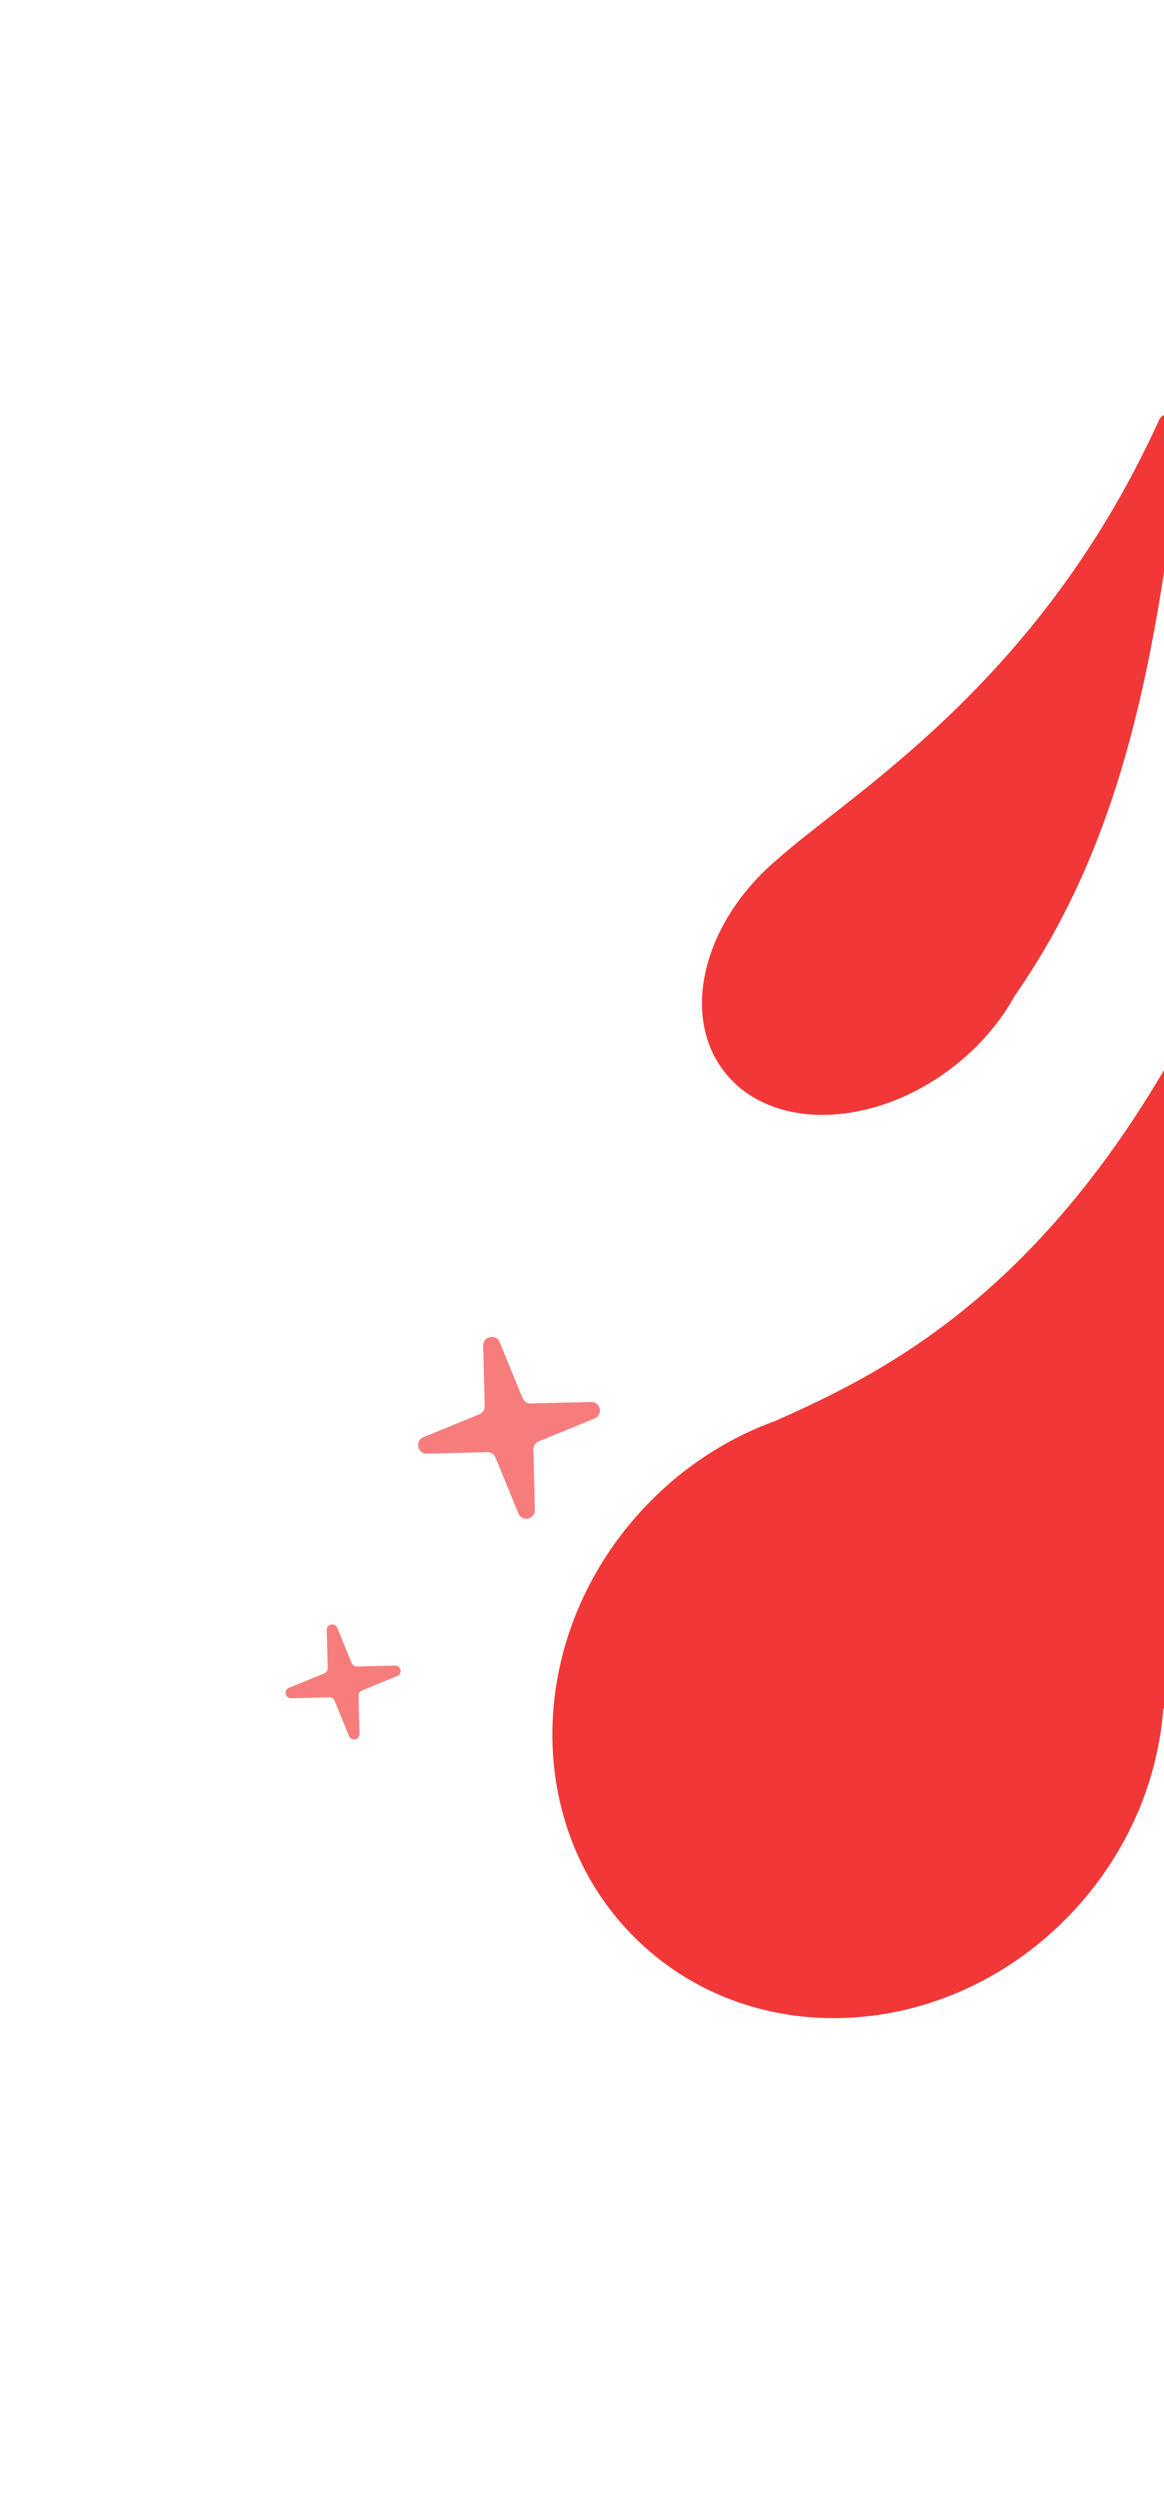
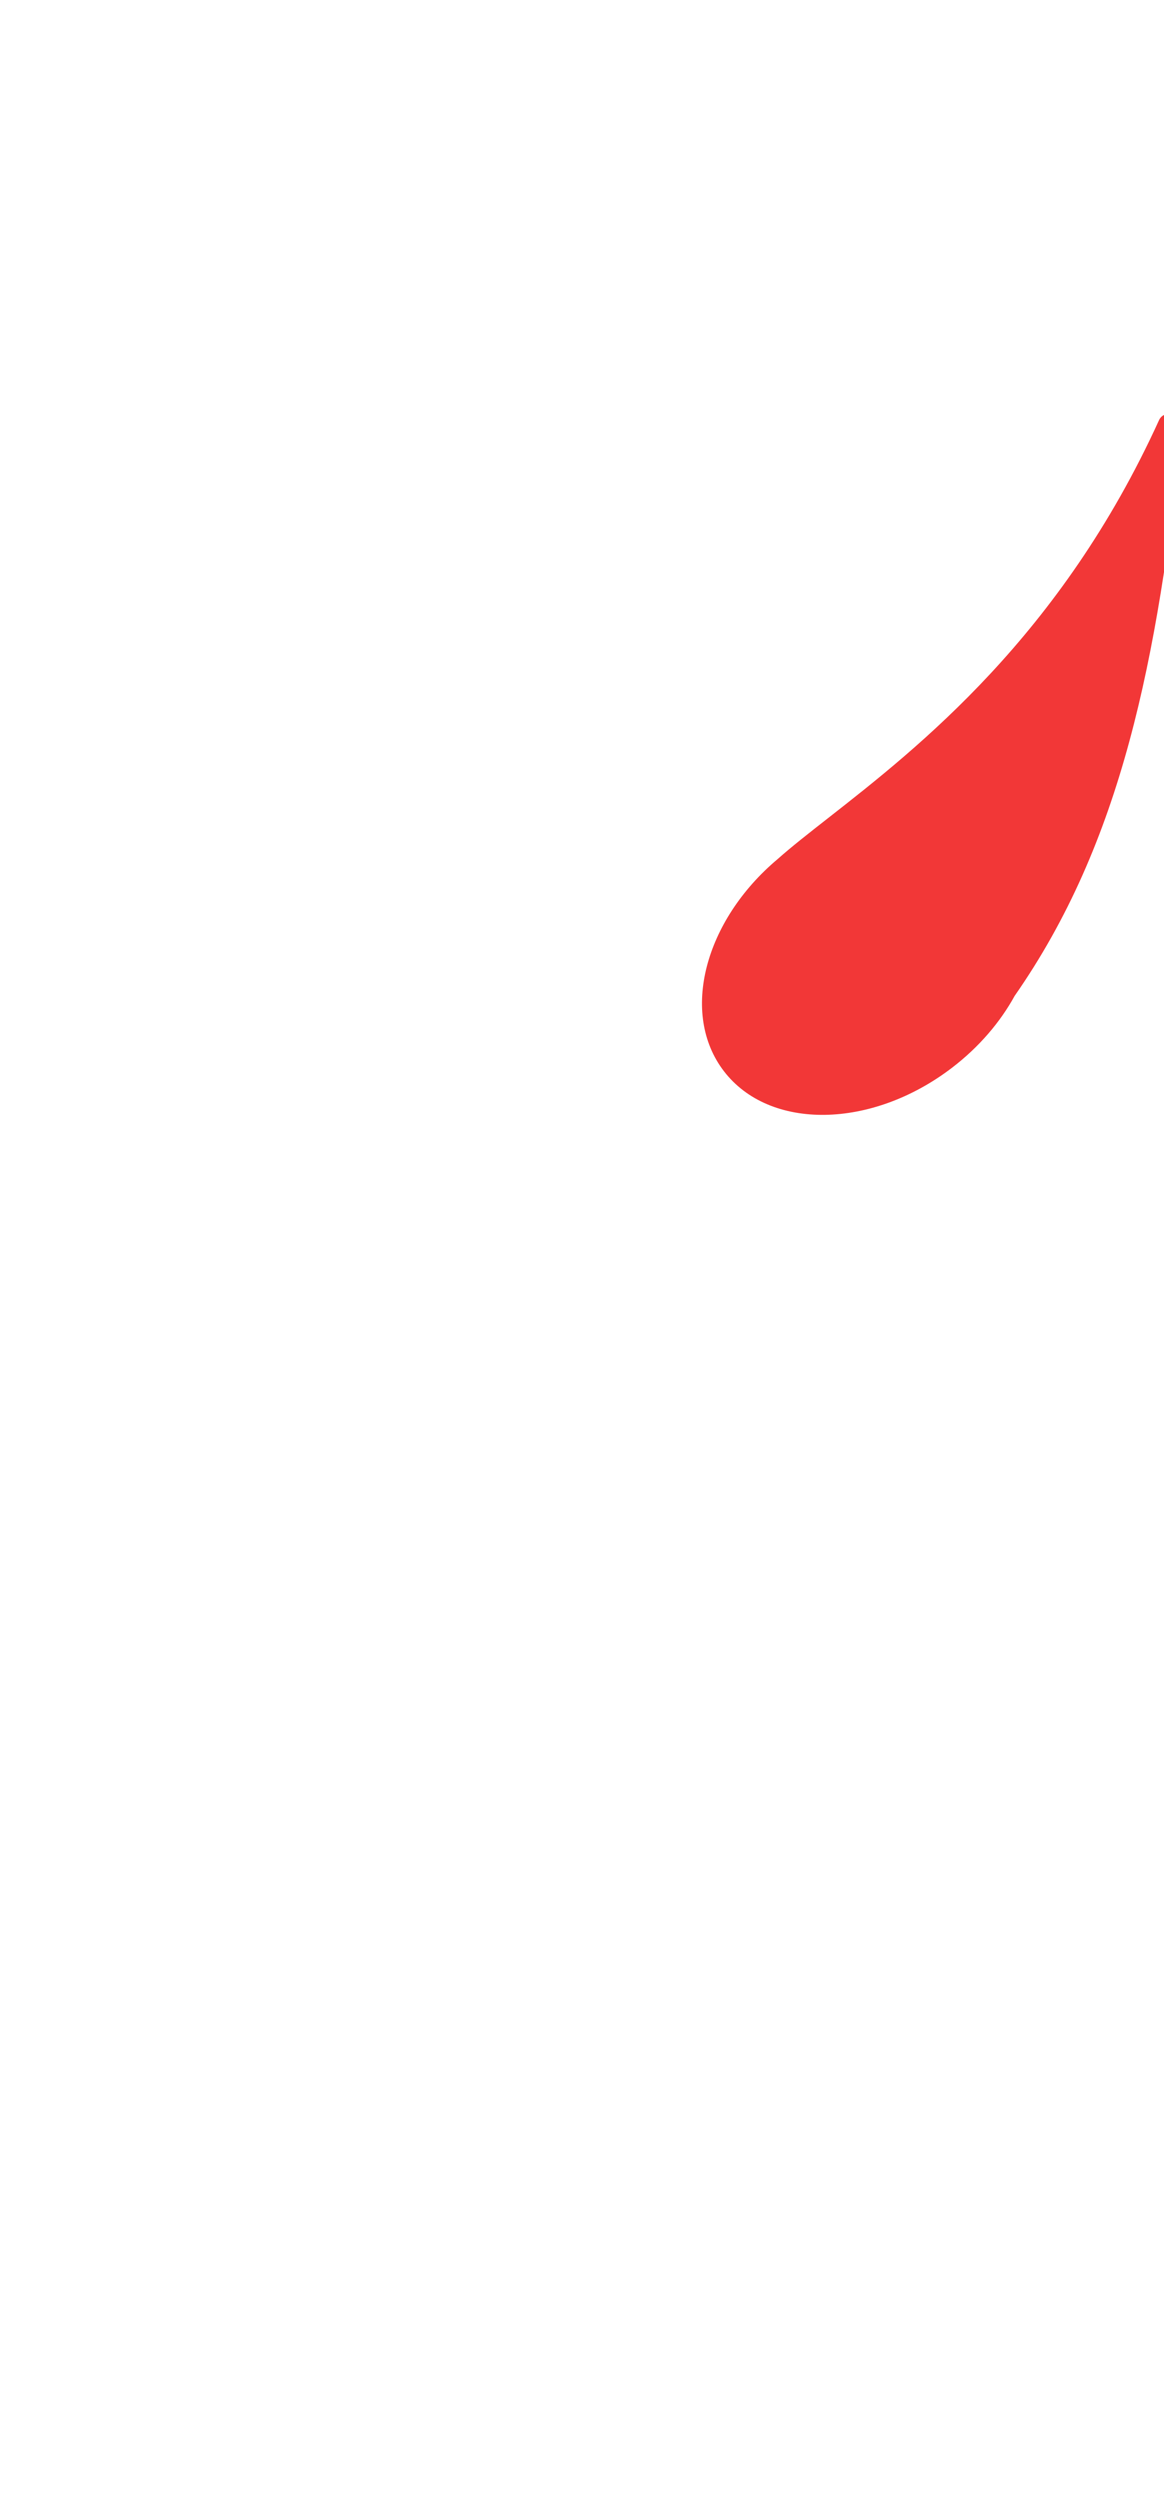
<svg xmlns="http://www.w3.org/2000/svg" width="217" height="466" viewBox="0 0 217 466" fill="none">
-   <path fill-rule="evenodd" clip-rule="evenodd" d="M265.559 32.75C266.086 28.655 272.608 28.468 273.267 32.543C281.045 80.653 290.287 121.456 298.252 156.628C317.339 240.903 329.104 292.849 295.883 335.513C295.084 336.54 293.778 337.033 292.505 336.764C284.116 334.987 251.142 327.859 216.86 318.488C215.896 331.581 210.519 344.767 200.705 355.6C178.654 379.94 142.552 383.181 120.07 362.839C97.588 342.496 97.239 306.273 119.29 281.932C126.519 273.952 135.257 268.24 144.531 264.884C175.754 250.883 241.399 220.293 265.559 32.75Z" fill="#F23737" />
  <path fill-rule="evenodd" clip-rule="evenodd" d="M216.07 78.33C217.043 76.193 220.691 77.061 220.444 79.396C215.793 123.266 209.081 157.058 189.151 185.655C186.471 190.536 182.529 195.178 177.481 199.042C162.507 210.502 143.465 210.785 134.95 199.674C126.757 188.984 131.292 171.642 144.98 160.136C147.531 157.865 150.743 155.349 154.426 152.465C171.209 139.32 197.767 118.519 216.07 78.33Z" fill="#F23737" />
-   <path d="M93.153 250.21C92.48 248.569 90.033 249.083 90.077 250.856L90.356 262.115C90.373 262.778 89.978 263.382 89.365 263.633L78.944 267.906C77.303 268.579 77.817 271.026 79.59 270.982L90.849 270.703C91.512 270.687 92.116 271.081 92.367 271.694L96.64 282.115C97.313 283.756 99.76 283.242 99.716 281.469L99.437 270.21C99.42 269.547 99.815 268.943 100.428 268.692L110.849 264.419C112.49 263.746 111.976 261.299 110.203 261.343L98.944 261.622C98.281 261.639 97.677 261.244 97.426 260.631L93.153 250.21Z" fill="#F77D7D" />
-   <path d="M62.865 303.436C62.44 302.397 60.892 302.722 60.92 303.844L61.096 310.967C61.106 311.387 60.857 311.769 60.469 311.928L53.876 314.631C52.838 315.057 53.163 316.605 54.285 316.577L61.408 316.4C61.827 316.39 62.209 316.639 62.368 317.027L65.072 323.62C65.497 324.658 67.045 324.333 67.017 323.212L66.841 316.088C66.831 315.669 67.08 315.287 67.468 315.128L74.061 312.425C75.099 311.999 74.774 310.451 73.652 310.479L66.529 310.655C66.11 310.666 65.728 310.416 65.569 310.028L62.865 303.436Z" fill="#F77D7D" />
</svg>